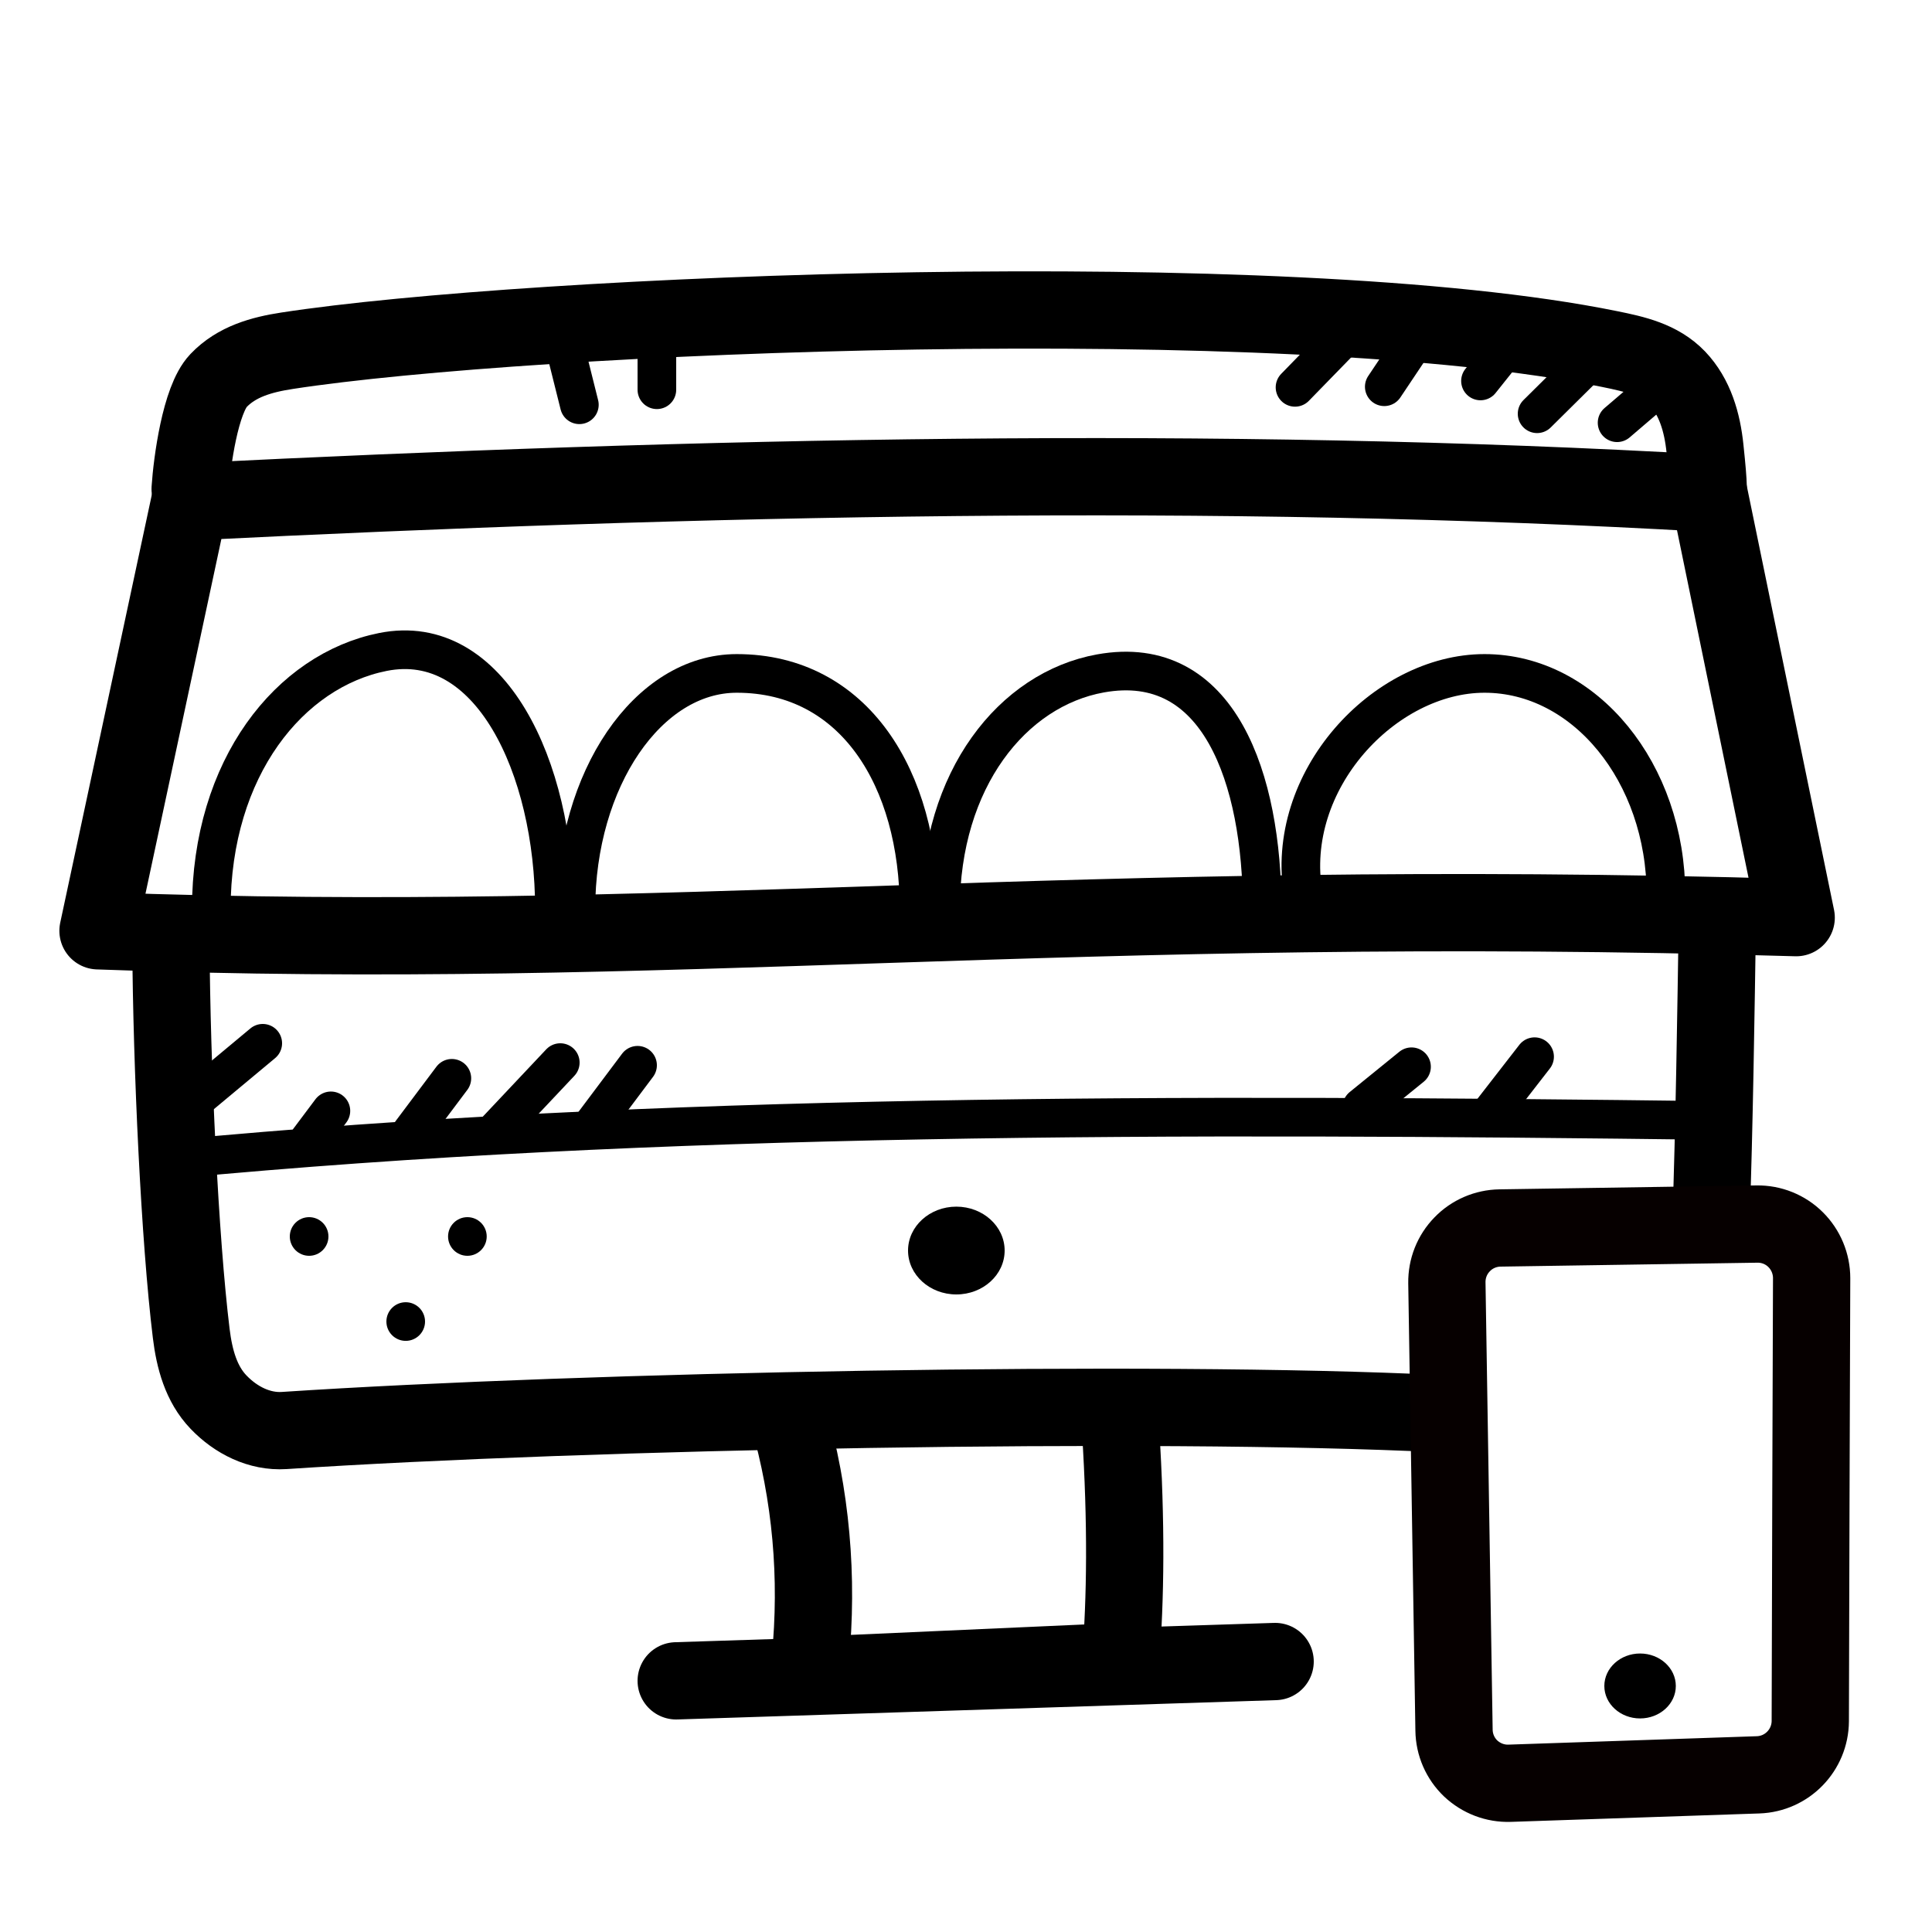
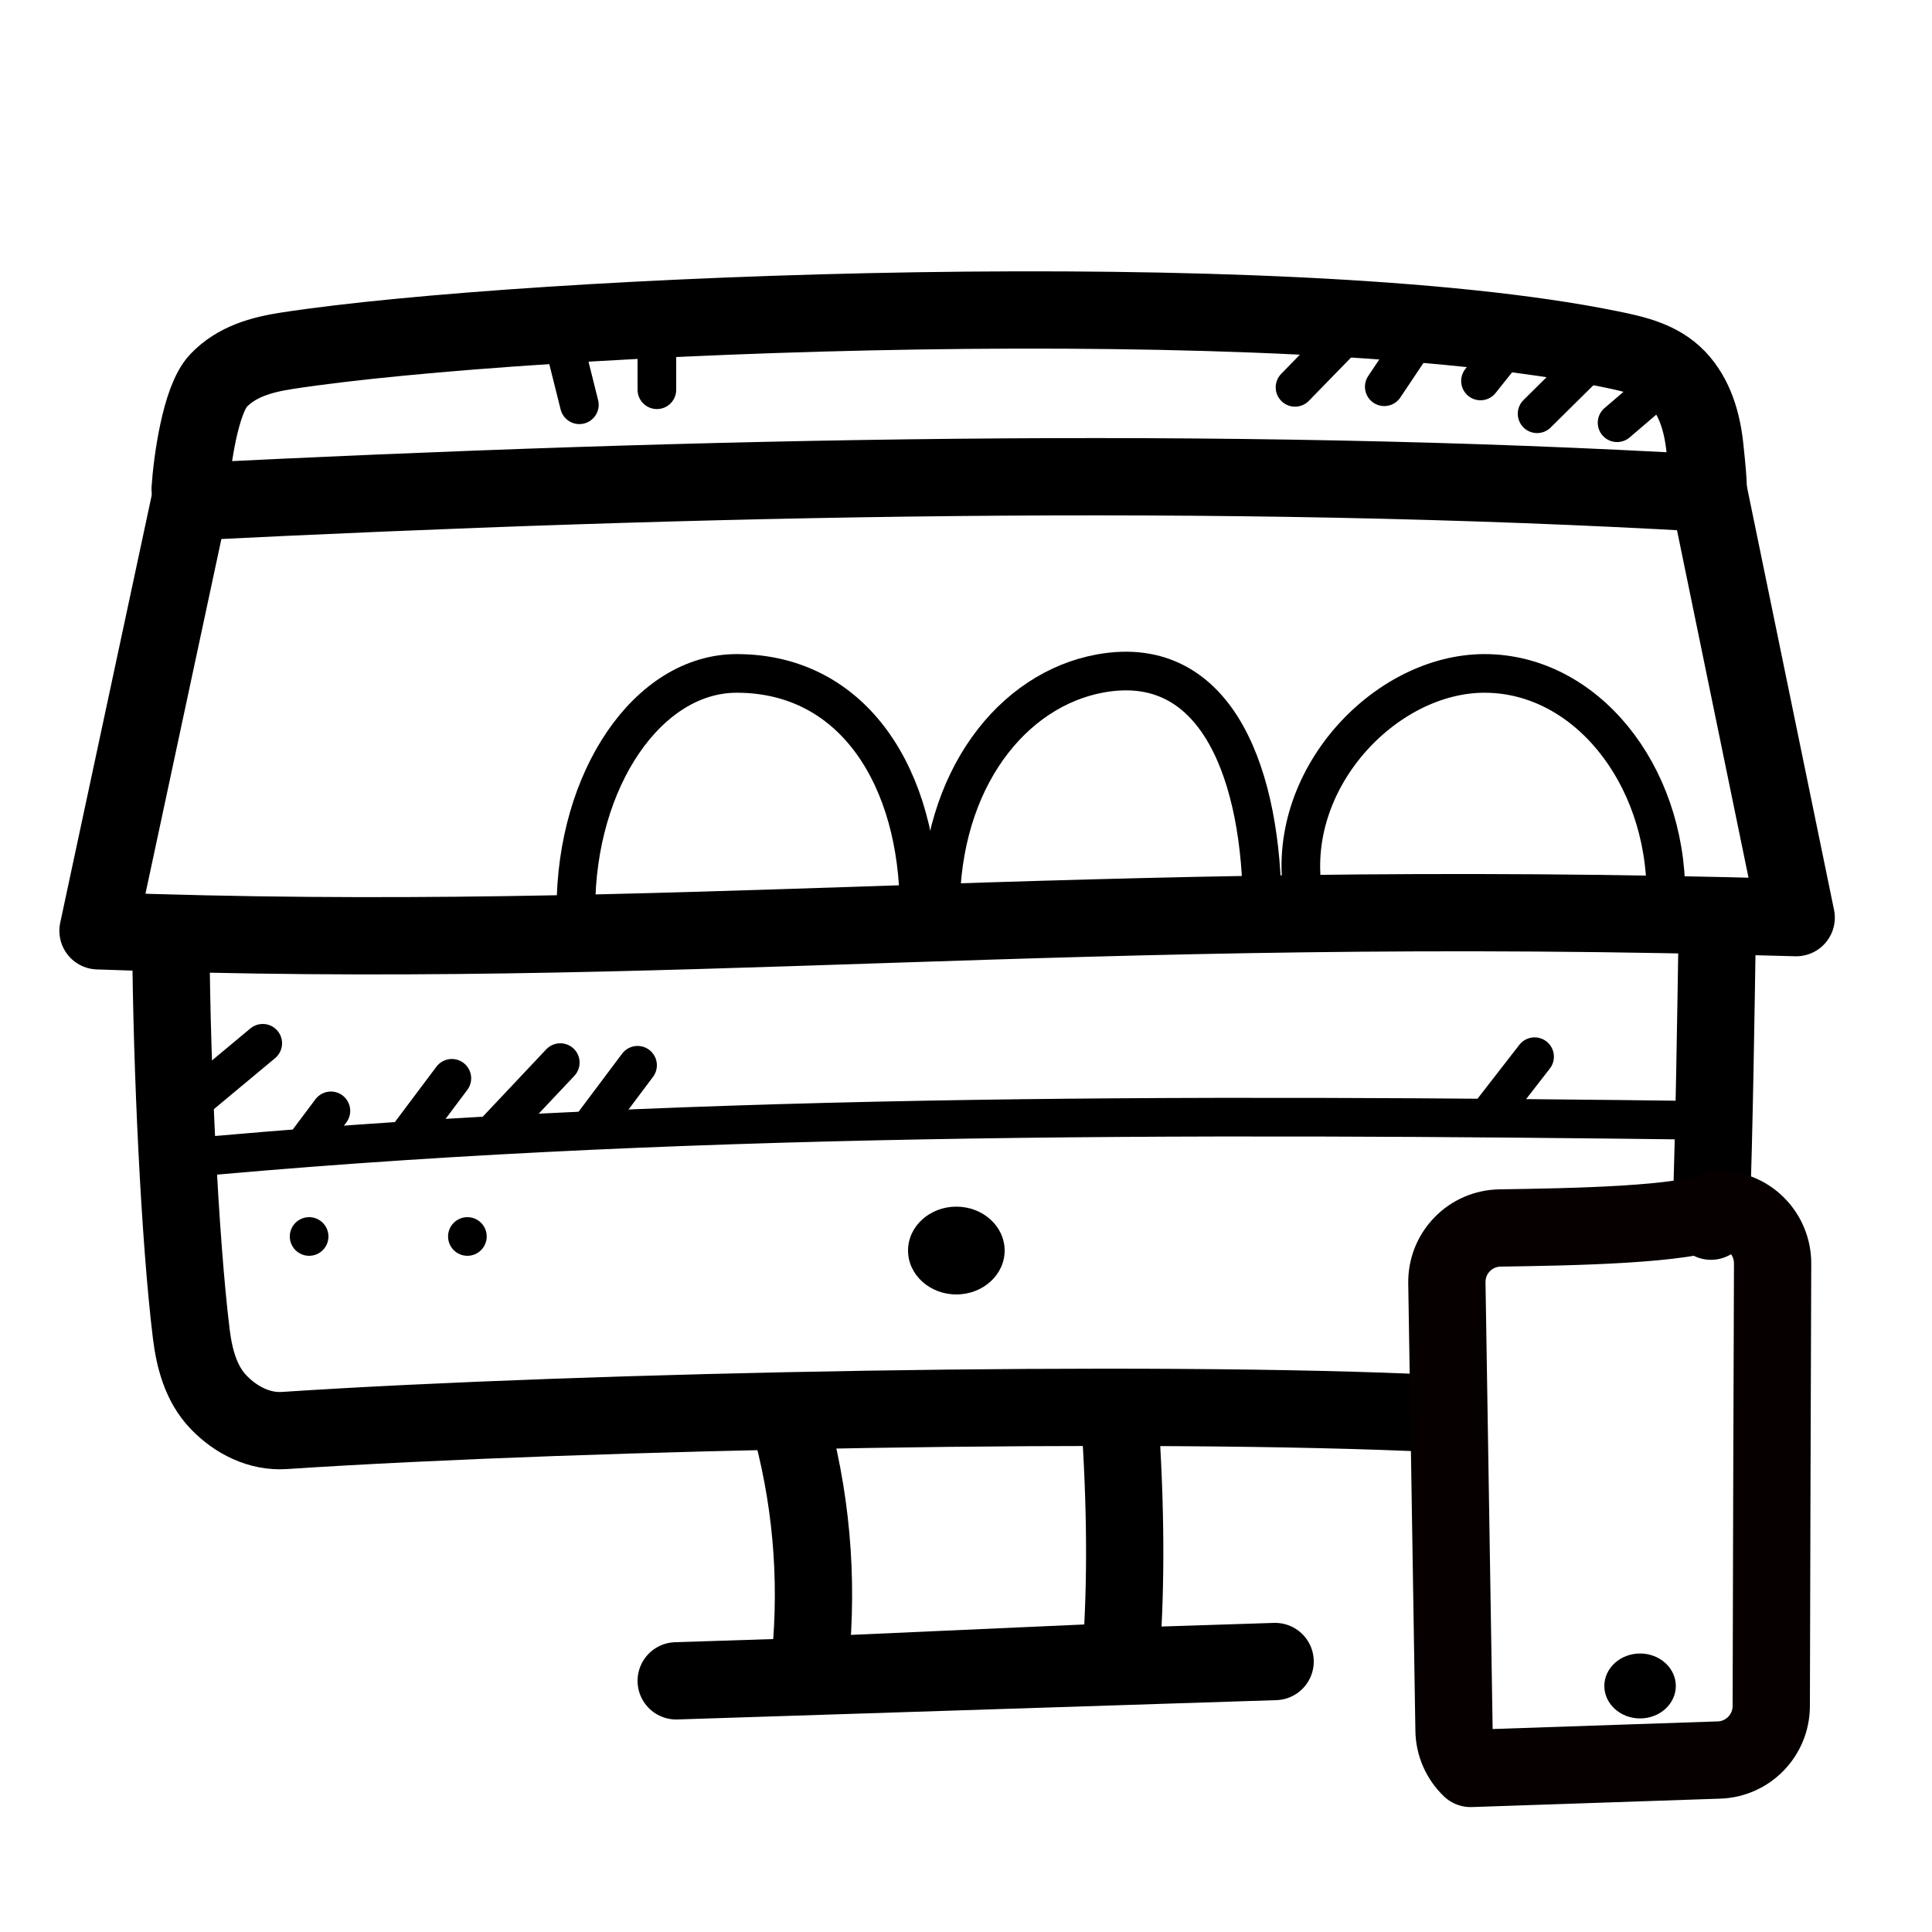
<svg xmlns="http://www.w3.org/2000/svg" baseProfile="basic" clip-rule="evenodd" fill-rule="evenodd" height="100px" width="100px" viewBox="0 0 100 100">
  <line stroke-width="2" stroke-miterlimit="10" stroke-linejoin="round" stroke-linecap="round" stroke="#000" fill="none" y2="20.173" y1="18" x2="34" x1="34" />
  <line stroke-width="2" stroke-miterlimit="10" stroke-linejoin="round" stroke-linecap="round" stroke="#000" fill="none" y2="20.951" y1="17" x2="29.988" x1="29" />
  <line stroke-width="2" stroke-miterlimit="10" stroke-linejoin="round" stroke-linecap="round" stroke="#000" fill="none" y2="19.673" y1="21.881" x2="86.28" x1="83.7" />
  <line stroke-width="2" stroke-miterlimit="10" stroke-linejoin="round" stroke-linecap="round" stroke="#000" fill="none" y2="19" y1="21.416" x2="82" x1="79.56" />
  <line stroke-width="2" stroke-miterlimit="10" stroke-linejoin="round" stroke-linecap="round" stroke="#000" fill="none" y2="18" y1="19.718" x2="78" x1="76.63" />
  <line stroke-width="2" stroke-miterlimit="10" stroke-linejoin="round" stroke-linecap="round" stroke="#000" fill="none" y2="18" y1="20.018" x2="73" x1="71.65" />
  <line stroke-width="2" stroke-miterlimit="10" stroke-linejoin="round" stroke-linecap="round" stroke="#000" fill="none" y2="17" y1="20.049" x2="70" x1="67.03" />
  <path clip-rule="evenodd" d="M49.5,62.456c1.38,0,2.5,1.018,2.5,2.272C52,65.982,50.88,67,49.5,67 S47,65.982,47,64.728C47,63.474,48.12,62.456,49.5,62.456" fill-rule="evenodd" />
  <path clip-rule="evenodd" d="M84.89,85.585c1.02,0,1.85,0.753,1.85,1.681c0,0.927-0.83,1.68-1.85,1.68 s-1.85-0.753-1.85-1.68C83.04,86.338,83.87,85.585,84.89,85.585" fill-rule="evenodd" />
  <line stroke-width="2" stroke-miterlimit="10" stroke-linejoin="round" stroke-linecap="round" stroke="#000" fill="none" y2="57.498" y1="59" x2="17.127" x1="16" />
  <line stroke-width="2" stroke-miterlimit="10" stroke-linejoin="round" stroke-linecap="round" stroke="#000" fill="none" y2="55.813" y1="58.609" x2="23.388" x1="21.29" />
  <line stroke-width="2" stroke-miterlimit="10" stroke-linejoin="round" stroke-linecap="round" stroke="#000" fill="none" y2="55" y1="58.682" x2="29" x1="25.53" />
  <line stroke-width="2" stroke-miterlimit="10" stroke-linejoin="round" stroke-linecap="round" stroke="#000" fill="none" y2="55.138" y1="58.373" x2="33" x1="30.574" />
  <line stroke-width="2" stroke-miterlimit="10" stroke-linejoin="round" stroke-linecap="round" stroke="#000" fill="none" y2="54.694" y1="57.85" x2="79.43" x1="76.98" />
-   <line stroke-width="2" stroke-miterlimit="10" stroke-linejoin="round" stroke-linecap="round" stroke="#000" fill="none" y2="55.215" y1="57.301" x2="73.06" x1="70.49" />
  <path d="M9.004,60C34.047,57.624,60.73,57.639,89,58" stroke-width="2" stroke-miterlimit="10" stroke-linejoin="round" stroke-linecap="round" stroke="#000" fill="none" />
  <path d="M88.4,26.21c0.01-0.897,0.08-0.821-0.15-2.992c-0.14-1.358-0.52-2.677-1.44-3.643c-0.93-0.965-2.2-1.244-3.48-1.505 c-16.95-3.453-55.886-1.852-68.47,0.084c-1.319,0.203-2.61,0.558-3.551,1.546c-0.941,0.988-1.374,4.217-1.467,5.609" stroke-width="4" stroke-miterlimit="10" stroke-linejoin="round" stroke-linecap="round" stroke="#000" fill="none" />
  <path d="M8.846,48.837c0.038,6.402,0.459,15.334,1.052,20.18c0.162,1.324,0.51,2.614,1.412,3.556c0.902,0.943,2.127,1.553,3.398,1.47 c15.653-1.032,44.902-1.599,59.782-0.874" stroke-width="4" stroke-miterlimit="10" stroke-linejoin="round" stroke-linecap="round" stroke="#000" fill="none" />
  <path d="M88.56,63.208c0.17-4.741,0.26-10.992,0.33-15.573" stroke-width="4" stroke-miterlimit="10" stroke-linejoin="round" stroke-linecap="round" stroke="#000" fill="none" />
  <path d="M88.45,25.532c-25.46-1.469-52.324-0.868-78.625,0.443L5.073,48.178c29.974,1.11,50.147-1.791,87.897-0.681L88.45,25.532z" stroke-width="4" stroke-miterlimit="10" stroke-linejoin="round" stroke-linecap="round" stroke="#000" fill="none" />
-   <path d="M10.936,47.068c0-7.353,4.074-12.361,8.881-13.322c5.551-1.11,8.881,5.969,8.881,13.322" stroke-width="2" stroke-miterlimit="10" stroke-linejoin="round" stroke-linecap="round" stroke="#000" fill="none" />
  <path d="M29.808,47.068c0-6.74,3.731-12.212,8.326-12.212c6.106,0,9.436,5.472,9.436,12.212" stroke-width="2" stroke-miterlimit="10" stroke-linejoin="round" stroke-linecap="round" stroke="#000" fill="none" />
  <path d="M48.68,47.068c0-6.74,3.73-11.392,8.28-12.212c6.15-1.11,8.37,5.472,8.37,12.212" stroke-width="2" stroke-miterlimit="10" stroke-linejoin="round" stroke-linecap="round" stroke="#000" fill="none" />
  <path d="M67.46,46.326c-1.02-5.919,4.2-11.47,9.38-11.47c5.19,0,9.39,5.14,9.39,11.47" stroke-width="2" stroke-miterlimit="10" stroke-linejoin="round" stroke-linecap="round" stroke="#000" fill="none" />
  <path clip-rule="evenodd" d="M16,63c0.552,0,1,0.448,1,1s-0.448,1-1,1s-1-0.448-1-1S15.448,63,16,63" fill-rule="evenodd" />
  <path clip-rule="evenodd" d="M24.192,63c0.552,0,1,0.448,1,1s-0.448,1-1,1s-1-0.448-1-1 S23.64,63,24.192,63" fill-rule="evenodd" />
  <path clip-rule="evenodd" d="M79.4,62.301c0.55,0,1,0.448,1,1s-0.45,1-1,1c-0.55,0-1-0.448-1-1 S78.85,62.301,79.4,62.301" fill-rule="evenodd" />
-   <path clip-rule="evenodd" d="M21,67.403c0.552,0,1,0.448,1,1s-0.448,1-1,1s-1-0.448-1-1 S20.448,67.403,21,67.403" fill-rule="evenodd" />
  <path d="M41,74 c1.1,4.192,1.37,8.433,0.85,12.722L58,86c0.26-3.262,0.31-7.128,0-12" stroke-width="4" stroke-miterlimit="10" stroke-linejoin="round" stroke-linecap="round" stroke="#000" fill="none" />
  <line stroke-width="4" stroke-miterlimit="10" stroke-linejoin="round" stroke-linecap="round" stroke="#000" fill="none" y2="86" y1="87" x2="66" x1="35" />
  <line stroke-width="2" stroke-miterlimit="10" stroke-linejoin="round" stroke-linecap="round" stroke="#000" fill="none" y2="54" y1="57" x2="13.6" x1="10" />
-   <path d="M77.64,63.56c-0.74,0.011-1.45,0.316-1.96,0.848c-0.52,0.532-0.8,1.246-0.79,1.987c0.09,5.489,0.28,17.632,0.37,23.161 c0.01,0.749,0.32,1.461,0.86,1.978c0.55,0.516,1.27,0.792,2.02,0.767c3.51-0.119,9.43-0.32,12.86-0.436 c1.5-0.051,2.69-1.28,2.7-2.781c0.01-5.38,0.05-17.423,0.07-22.927c0-0.749-0.3-1.468-0.83-1.994c-0.53-0.527-1.25-0.817-2-0.806 C87.35,63.412,81.21,63.506,77.64,63.56z" stroke-width="4" stroke-miterlimit="10" stroke-linejoin="round" stroke-linecap="round" stroke="#060000" fill="none" />
+   <path d="M77.64,63.56c-0.74,0.011-1.45,0.316-1.96,0.848c-0.52,0.532-0.8,1.246-0.79,1.987c0.09,5.489,0.28,17.632,0.37,23.161 c0.01,0.749,0.32,1.461,0.86,1.978c3.51-0.119,9.43-0.32,12.86-0.436 c1.5-0.051,2.69-1.28,2.7-2.781c0.01-5.38,0.05-17.423,0.07-22.927c0-0.749-0.3-1.468-0.83-1.994c-0.53-0.527-1.25-0.817-2-0.806 C87.35,63.412,81.21,63.506,77.64,63.56z" stroke-width="4" stroke-miterlimit="10" stroke-linejoin="round" stroke-linecap="round" stroke="#060000" fill="none" />
</svg>